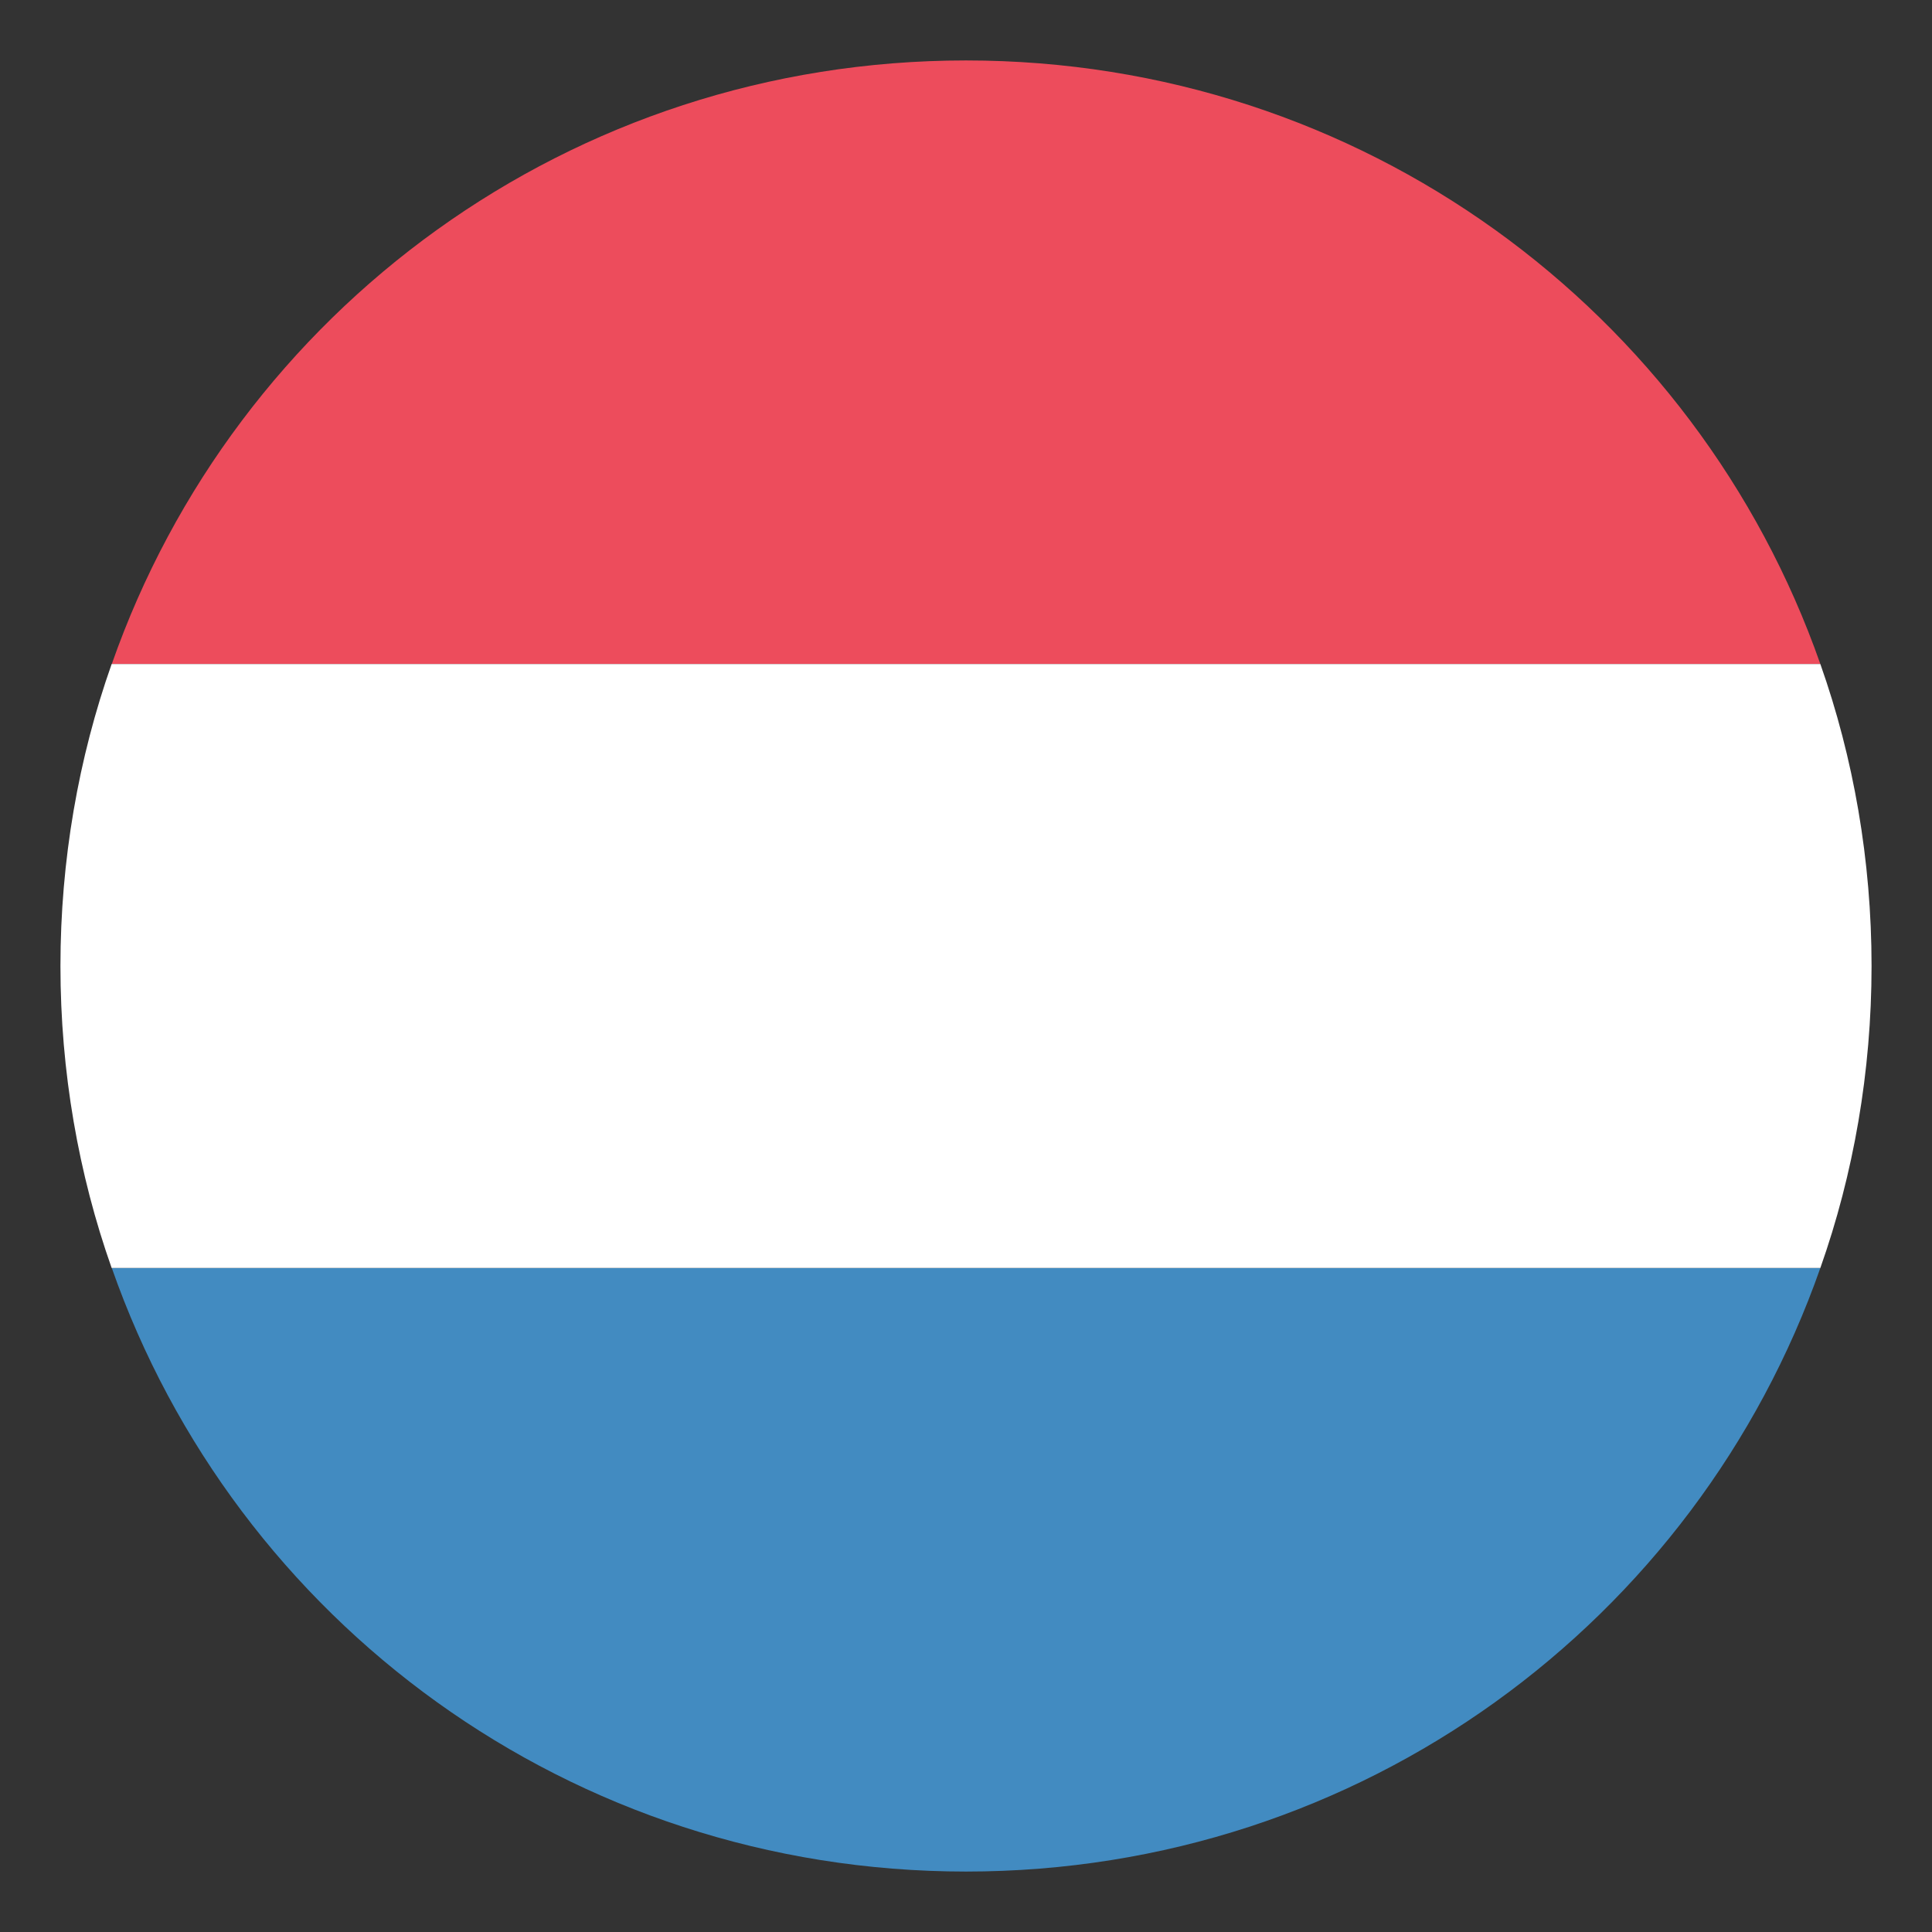
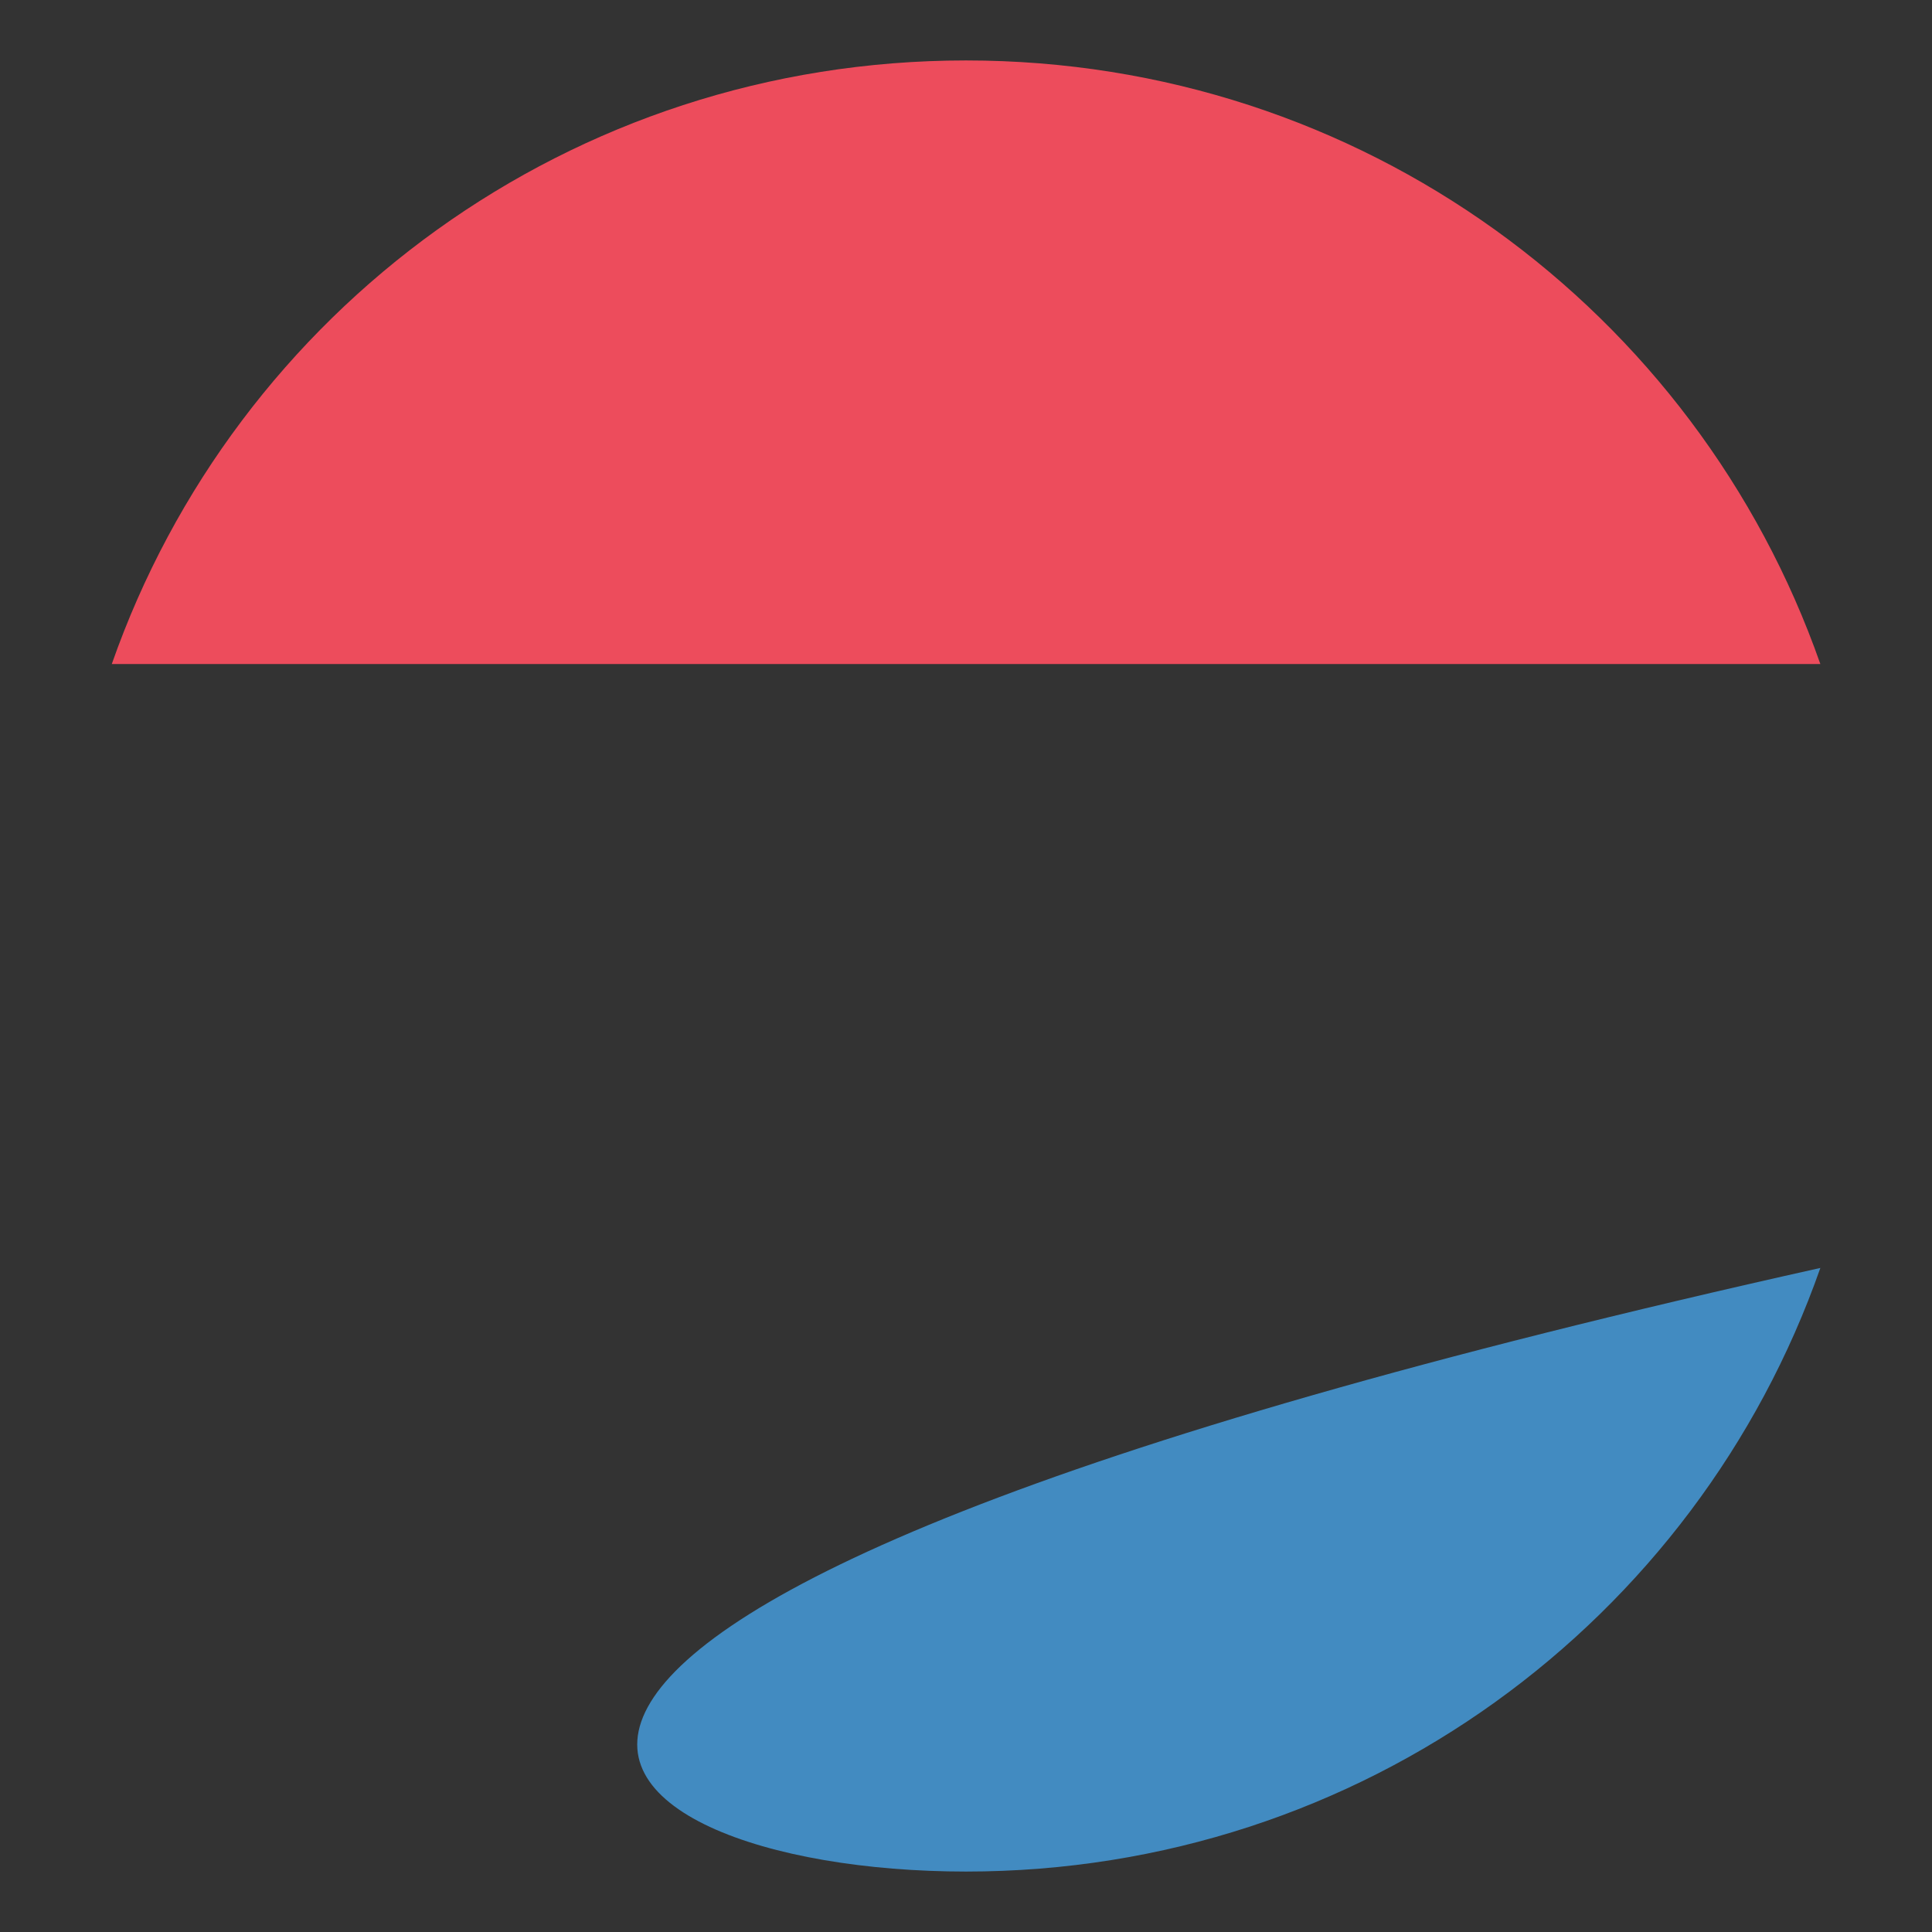
<svg xmlns="http://www.w3.org/2000/svg" width="14" height="14" viewBox="0 0 14 14" fill="none">
  <rect x="0" y="0" width="14" height="14" fill="#333333" stroke="none" />
  <g clip-path="url(#clip0_4140_1196)">
    <path d="M7 0.438C4.135 0.438 1.706 2.253 0.81 4.812H13.191C12.294 2.253 9.866 0.438 7 0.438Z" fill="#ED4C5C" />
-     <path d="M7 13.562C9.866 13.562 12.294 11.747 13.191 9.188H0.81C1.706 11.747 4.135 13.562 7 13.562Z" fill="#428BC1" />
-     <path d="M0.809 4.812C0.569 5.491 0.438 6.234 0.438 7C0.438 7.766 0.569 8.509 0.809 9.188H13.191C13.431 8.509 13.562 7.766 13.562 7C13.562 6.234 13.431 5.491 13.191 4.812H0.809Z" fill="white" />
+     <path d="M7 13.562C9.866 13.562 12.294 11.747 13.191 9.188C1.706 11.747 4.135 13.562 7 13.562Z" fill="#428BC1" />
  </g>
  <defs>
    <clipPath id="clip0_4140_1196">
      <rect width="14" height="14" fill="white" />
    </clipPath>
  </defs>
</svg>